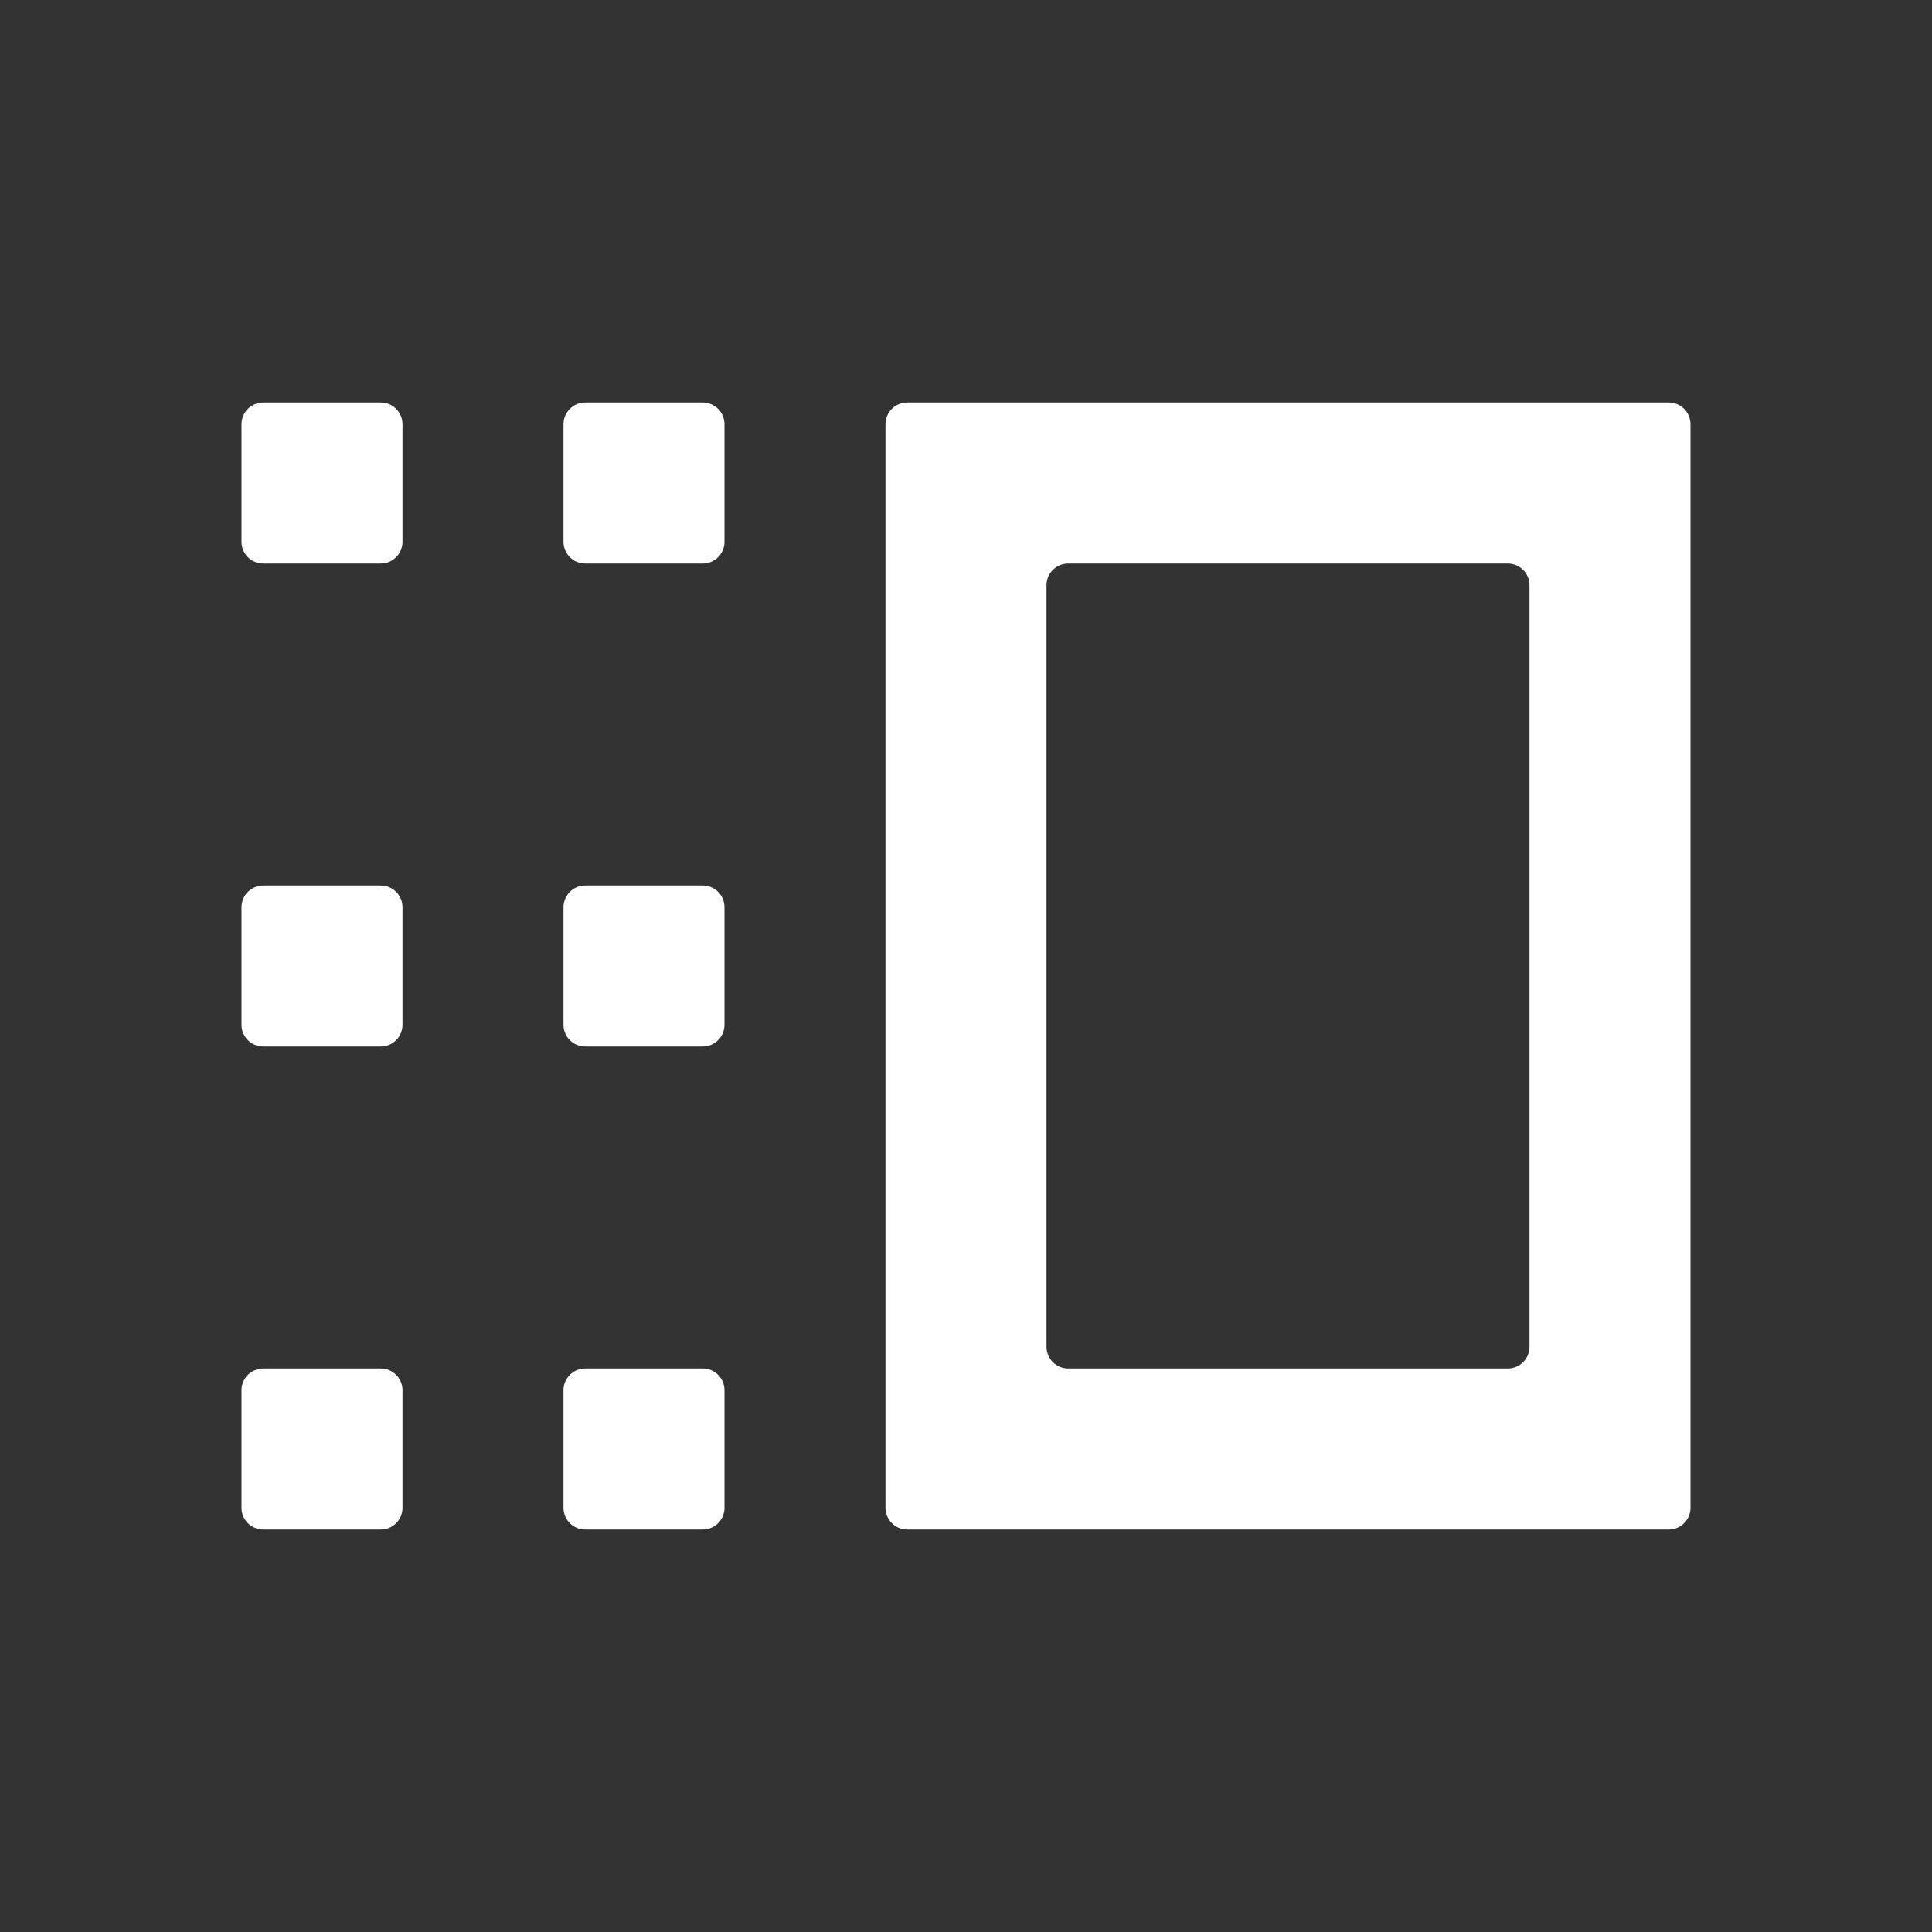
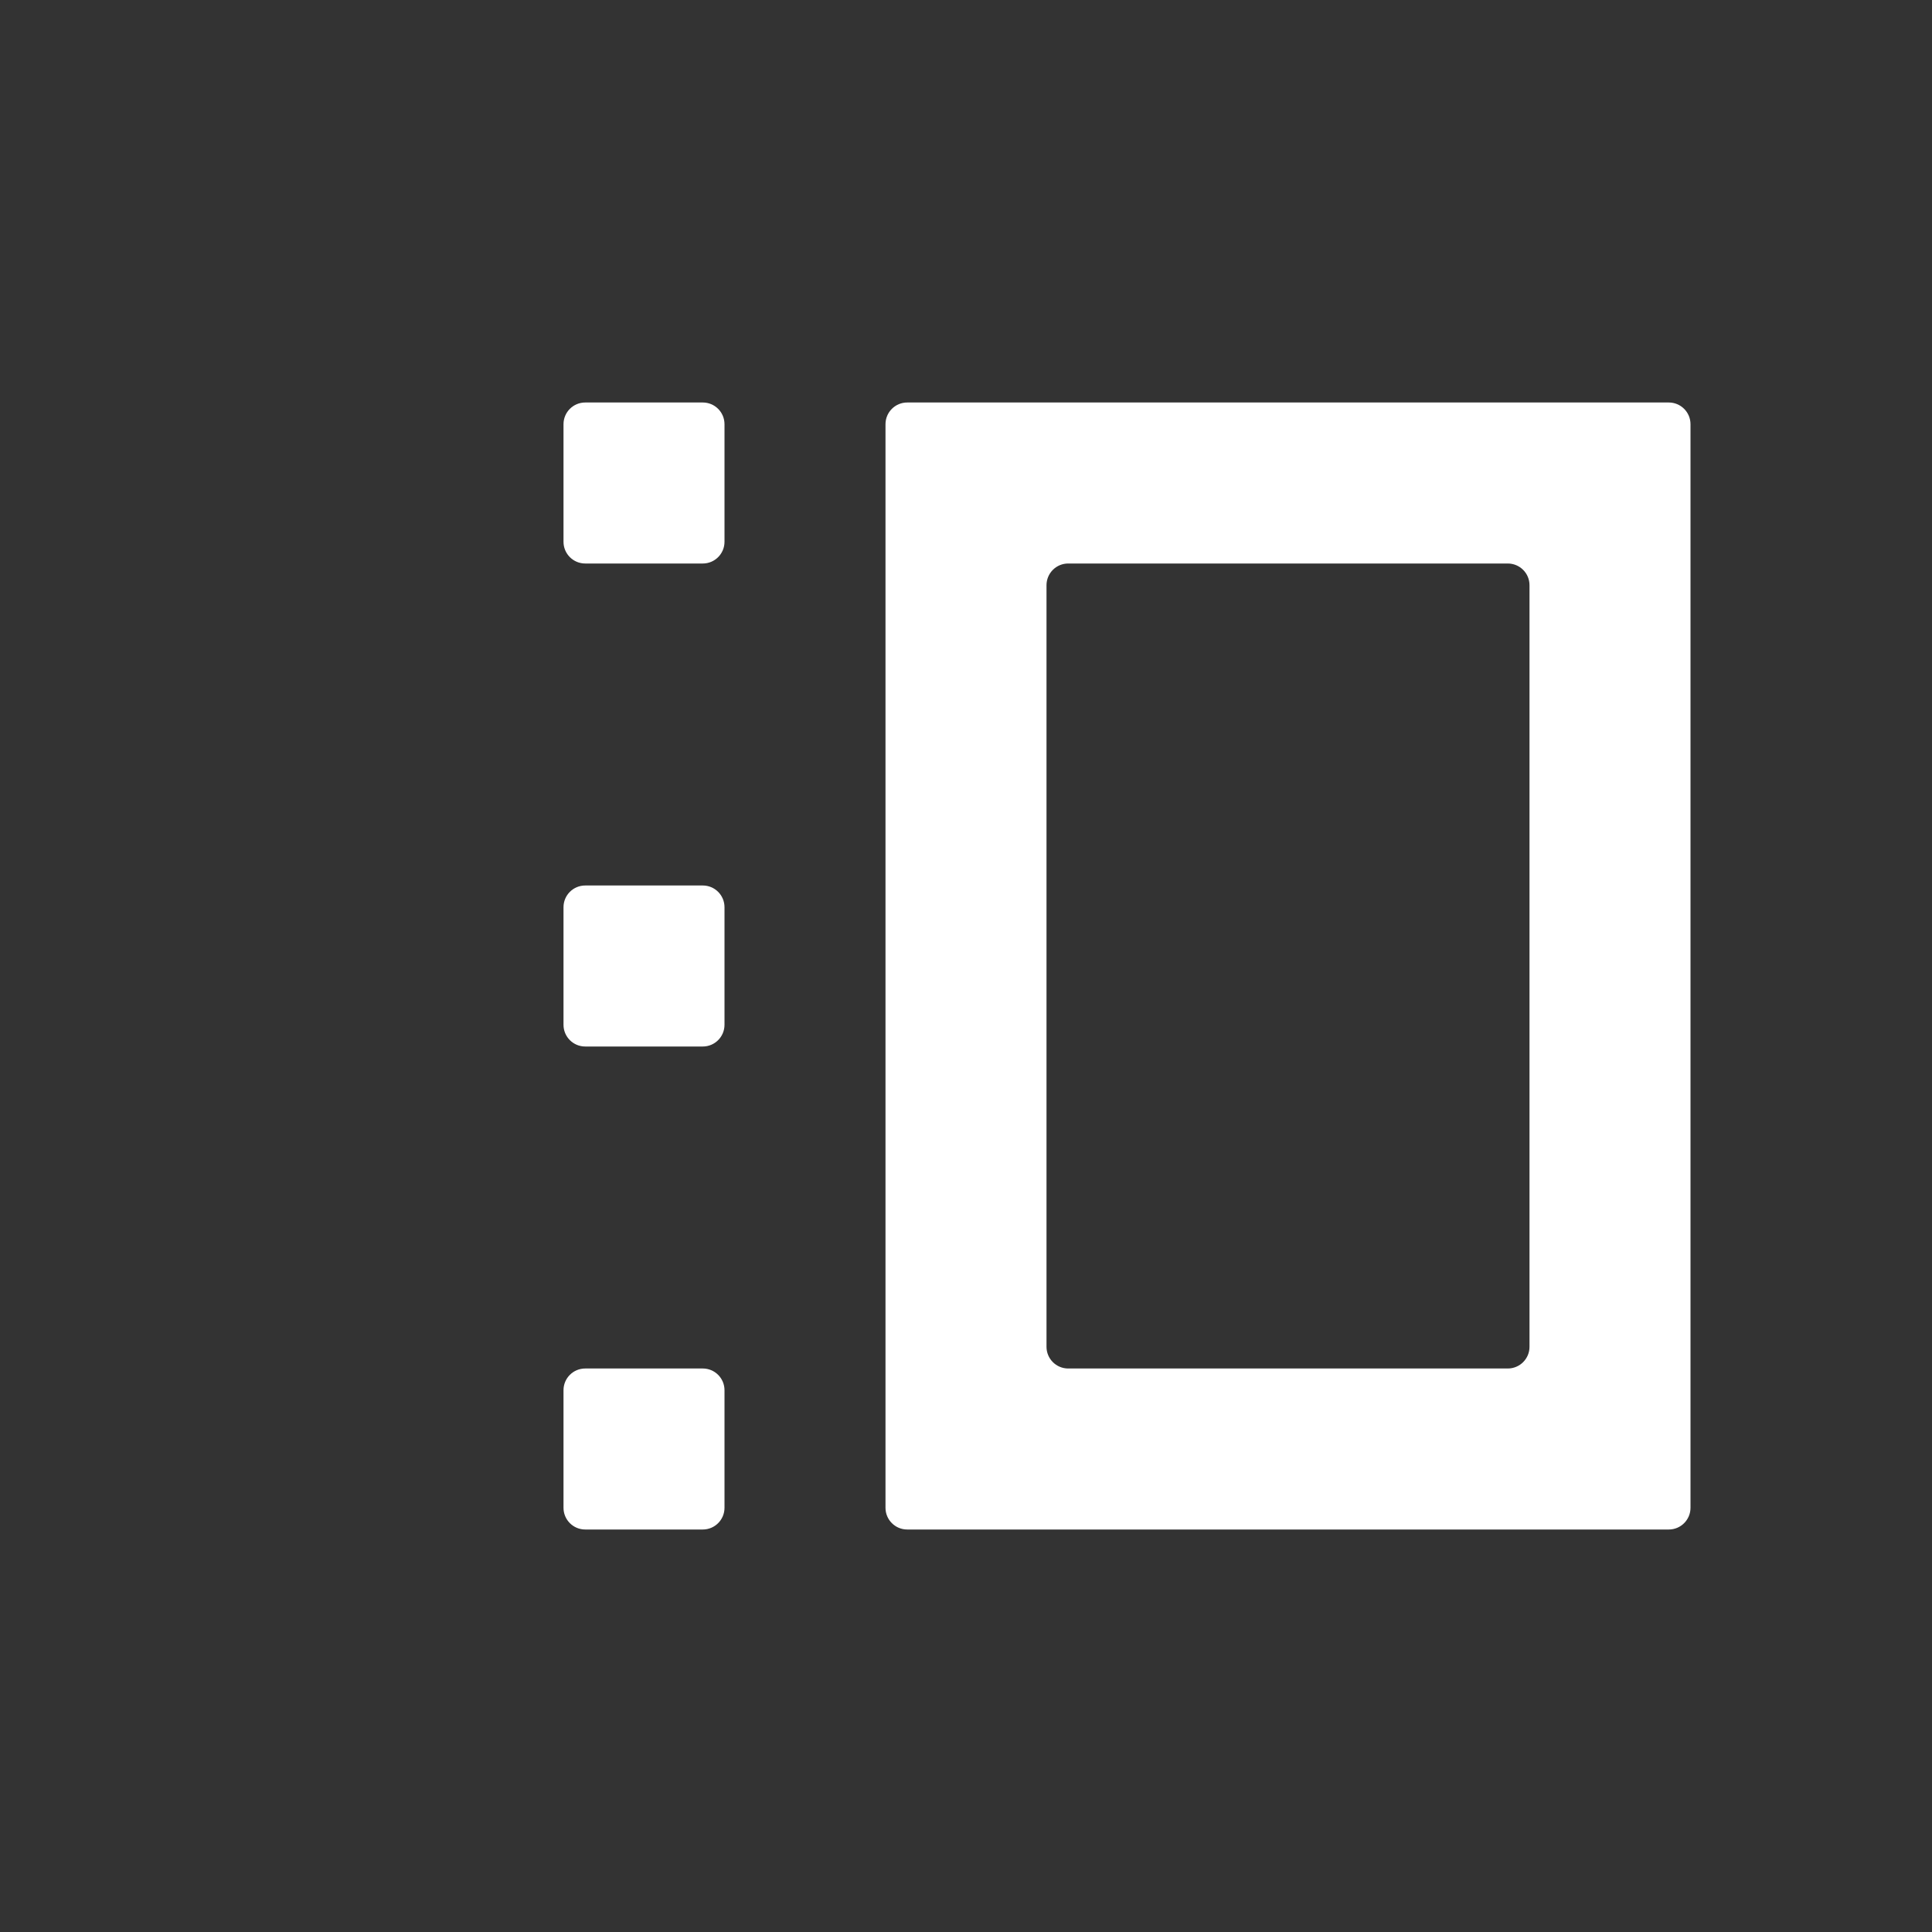
<svg xmlns="http://www.w3.org/2000/svg" width="178" height="178" viewBox="0 0 178 178" fill="none">
  <rect x="0" y="0" width="178" height="178" fill="#333333" stroke="none" />
-   <path d="M24.25 126.083C23.145 126.083 22.25 126.979 22.25 128.083V138.917C22.25 140.021 23.145 140.917 24.25 140.917H35.083C36.188 140.917 37.083 140.021 37.083 138.917V128.083C37.083 126.979 36.188 126.083 35.083 126.083H24.25Z" fill="white" />
-   <path d="M24.25 37.083C23.145 37.083 22.25 37.979 22.25 39.083V49.917C22.25 51.021 23.145 51.917 24.25 51.917H35.083C36.188 51.917 37.083 51.021 37.083 49.917V39.083C37.083 37.979 36.188 37.083 35.083 37.083H24.25Z" fill="white" />
-   <path d="M24.25 81.583C23.145 81.583 22.25 82.479 22.25 83.583V94.417C22.25 95.521 23.145 96.417 24.25 96.417H35.083C36.188 96.417 37.083 95.521 37.083 94.417V83.583C37.083 82.479 36.188 81.583 35.083 81.583H24.25Z" fill="white" />
  <path d="M53.917 126.083C52.812 126.083 51.917 126.979 51.917 128.083V138.917C51.917 140.021 52.812 140.917 53.917 140.917H64.75C65.855 140.917 66.75 140.021 66.75 138.917V128.083C66.75 126.979 65.855 126.083 64.75 126.083H53.917Z" fill="white" />
  <path d="M53.917 37.083C52.812 37.083 51.917 37.979 51.917 39.083V49.917C51.917 51.021 52.812 51.917 53.917 51.917H64.75C65.855 51.917 66.75 51.021 66.75 49.917V39.083C66.75 37.979 65.855 37.083 64.75 37.083H53.917Z" fill="white" />
  <path d="M53.917 81.583C52.812 81.583 51.917 82.479 51.917 83.583V94.417C51.917 95.521 52.812 96.417 53.917 96.417H64.75C65.855 96.417 66.75 95.521 66.75 94.417V83.583C66.75 82.479 65.855 81.583 64.75 81.583H53.917Z" fill="white" />
  <path d="M83.583 37.083C82.479 37.083 81.583 37.979 81.583 39.083V138.917C81.583 140.021 82.479 140.917 83.583 140.917H153.75C154.855 140.917 155.75 140.021 155.75 138.917V39.083C155.75 37.979 154.855 37.083 153.75 37.083H83.583ZM140.917 124.083C140.917 125.188 140.021 126.083 138.917 126.083H98.417C97.312 126.083 96.417 125.188 96.417 124.083V53.917C96.417 52.812 97.312 51.917 98.417 51.917H138.917C140.021 51.917 140.917 52.812 140.917 53.917V124.083Z" fill="white" />
</svg>